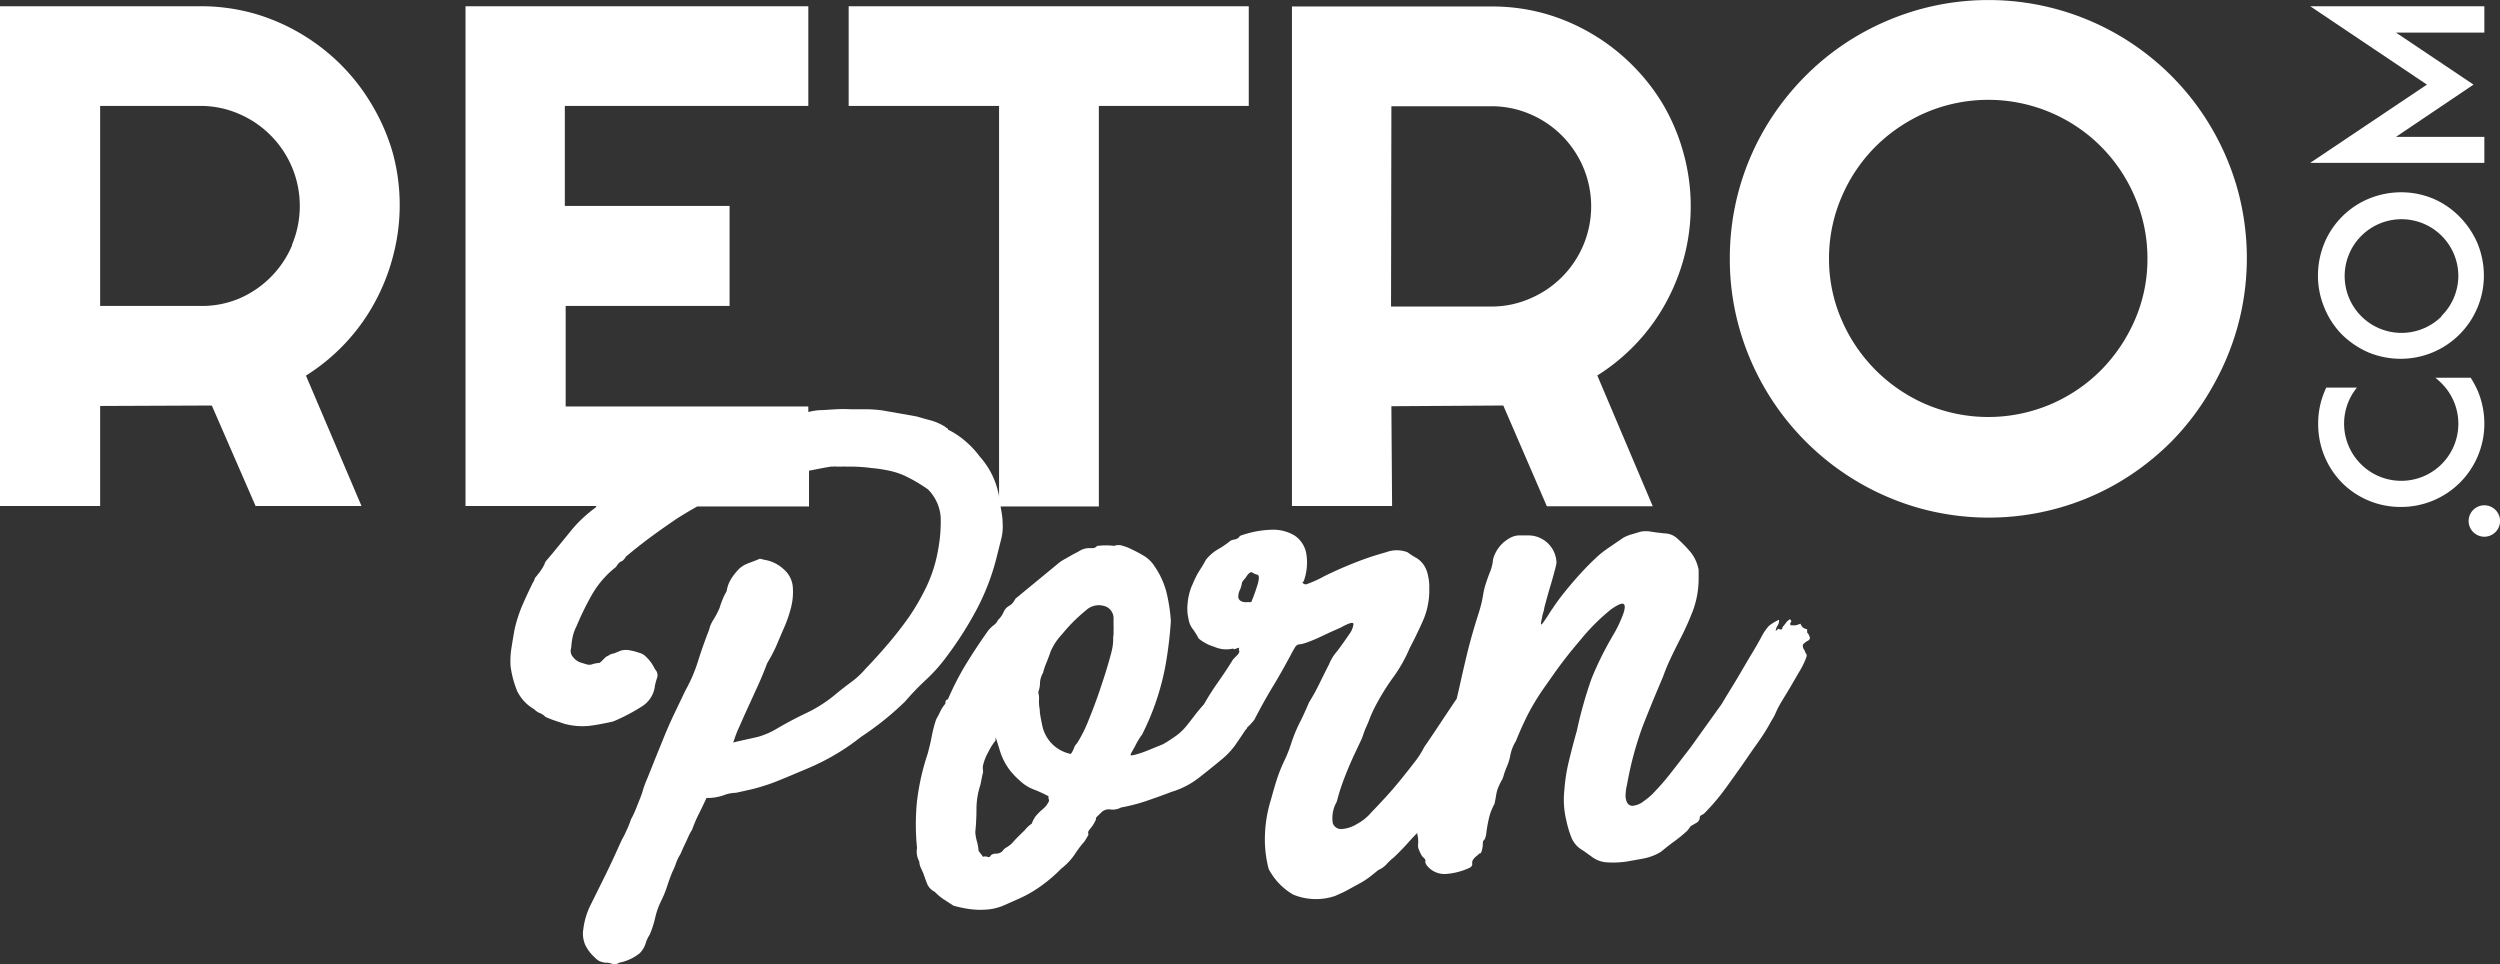
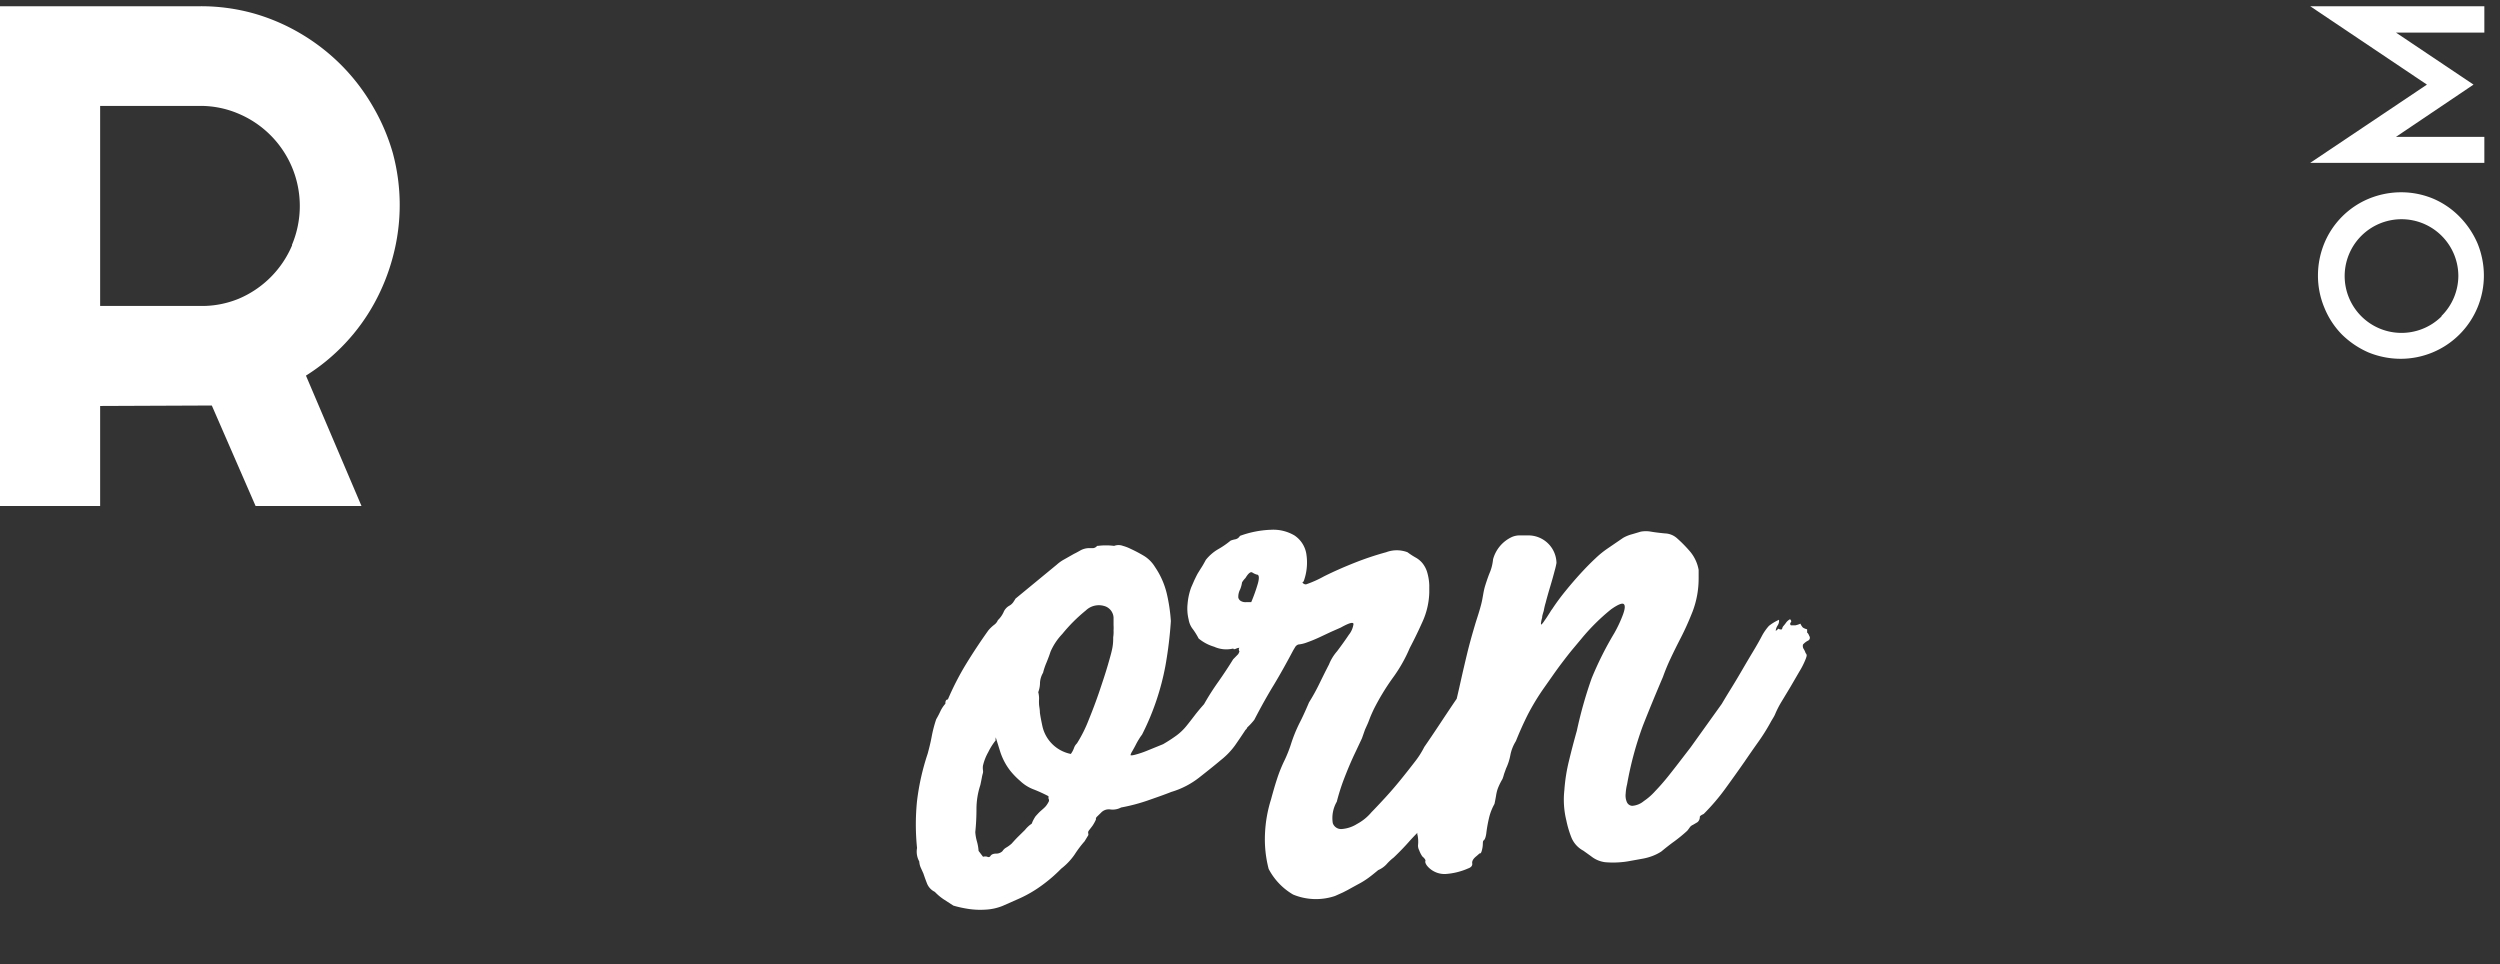
<svg xmlns="http://www.w3.org/2000/svg" viewBox="0 0 212.45 81.94">
  <rect x="0" y="0" width="212.45" height="81.94" fill="#333333" stroke="none" />
  <defs>
    <style>.cls-1{fill:#fff;}</style>
  </defs>
  <title>logo-retro-porn</title>
  <g id="Layer_2" data-name="Layer 2">
    <g id="Layer_1-2" data-name="Layer 1">
      <path class="cls-1" d="M31.66,9A17,17,0,0,0,29,5.53a17.2,17.2,0,0,0-3.44-2.67,16.93,16.93,0,0,0-4-1.72A16.63,16.63,0,0,0,17,.53H0V43H8.51v-8.5L18,34.46,21.72,43h9L26,31.92a16.94,16.94,0,0,0,3.32-2.73,16.64,16.64,0,0,0,2.5-3.44,17.47,17.47,0,0,0,1.57-3.94A16.94,16.94,0,0,0,33.38,13,17.19,17.19,0,0,0,31.66,9ZM24.82,20.85a8.52,8.52,0,0,1-4.52,4.53A8.2,8.2,0,0,1,17,26H8.51V9H17a8.2,8.2,0,0,1,3.29.67,8.52,8.52,0,0,1,4.52,4.53,8.52,8.52,0,0,1,0,6.61Z" />
-       <path class="cls-1" d="M118.24,34.52l9.51-.06,3.7,8.56h9l-4.71-11.11a17,17,0,0,0,3.32-2.73,16.64,16.64,0,0,0,2.5-3.44,17.47,17.47,0,0,0,1.57-3.94,16.93,16.93,0,0,0-.06-8.77A17.19,17.19,0,0,0,141.4,9a17,17,0,0,0-2.67-3.45,17.2,17.2,0,0,0-3.44-2.67,16.93,16.93,0,0,0-4-1.72,16.63,16.63,0,0,0-4.5-.61h-17V43h8.51Zm0-25.49h8.5a8.2,8.2,0,0,1,3.29.67,8.52,8.52,0,0,1,4.52,4.53,8.52,8.52,0,0,1,0,6.61A8.52,8.52,0,0,1,130,25.38a8.2,8.2,0,0,1-3.29.67h-8.5Z" />
-       <path class="cls-1" d="M187.94,10.88A21.94,21.94,0,0,0,174.81.79a22,22,0,0,0-11.66,0A22.43,22.43,0,0,0,157.9,3a21.77,21.77,0,0,0-4.46,3.44A22.39,22.39,0,0,0,150,10.88,21.76,21.76,0,0,0,147,22a21.45,21.45,0,0,0,.79,5.82,22.13,22.13,0,0,0,15.38,15.38,22,22,0,0,0,11.66,0,21.68,21.68,0,0,0,5.25-2.22,22.39,22.39,0,0,0,4.44-3.45A21.75,21.75,0,0,0,187.94,33a22.45,22.45,0,0,0,2.21-5.24,22,22,0,0,0,0-11.66A22.1,22.1,0,0,0,187.94,10.88Zm-6.52,16.31a13.93,13.93,0,0,1-2.89,4.28,13.52,13.52,0,0,1-4.3,2.9,13.53,13.53,0,0,1-10.53,0,13.69,13.69,0,0,1-7.2-7.19A12.92,12.92,0,0,1,155.43,22a13.14,13.14,0,0,1,1.07-5.26,13.52,13.52,0,0,1,2.9-4.3,13.85,13.85,0,0,1,4.3-2.89,13.53,13.53,0,0,1,10.53,0,13.47,13.47,0,0,1,7.19,7.19A13.16,13.16,0,0,1,182.49,22,12.94,12.94,0,0,1,181.42,27.19Z" />
      <path class="cls-1" d="M153.57,53.77l0-.29a1.29,1.29,0,0,1-.36-.15A1.2,1.2,0,0,1,153,53a2,2,0,0,1-.43.14l-.38,0a.17.17,0,0,1,0-.26c.07-.1,0-.18-.07-.26a1,1,0,0,0-.33.28,3.26,3.26,0,0,1-.21.27.52.52,0,0,0-.13.24c0,.08-.08.1-.2.07s-.14-.09-.18,0a.72.72,0,0,1-.17.13,1,1,0,0,1,.17-.47.7.7,0,0,0,.11-.47,3.89,3.89,0,0,0-.86.52,4.44,4.44,0,0,0-.56.79q-.31.6-.78,1.38t-.94,1.59q-.47.81-.94,1.57t-.78,1.29l-2.65,3.7-.77,1q-.51.67-1.09,1.4t-1.18,1.35a5.07,5.07,0,0,1-.93.81,1.73,1.73,0,0,1-1,.41.53.53,0,0,1-.45-.32,1.41,1.41,0,0,1-.1-.72,4.16,4.16,0,0,1,.12-.79,29.08,29.08,0,0,1,1.35-5q.79-2,1.7-4.13a16.36,16.36,0,0,1,.65-1.57q.35-.75.87-1.76t1-2.23a7.9,7.9,0,0,0,.51-2.78l0-.75a3.32,3.32,0,0,0-.71-1.54,11.38,11.38,0,0,0-1.15-1.17,1.61,1.61,0,0,0-1-.39q-.73-.07-1.19-.15a2.41,2.41,0,0,0-.87,0l-.74.22a3.1,3.1,0,0,0-.76.31l-1.36.93a8,8,0,0,0-1,.82q-.6.56-1.25,1.27t-1.29,1.5a18.74,18.74,0,0,0-1.12,1.52,2.38,2.38,0,0,0-.18.27l-.29.45-.29.42c-.09.12-.15.18-.19.19a.46.46,0,0,1,0-.18,2.49,2.49,0,0,1,.09-.41c0-.16.07-.35.14-.59a5.67,5.67,0,0,1,.16-.68q.16-.62.38-1.35t.38-1.35a6.2,6.2,0,0,0,.16-.68,2.39,2.39,0,0,0-2.29-2.34q-.35,0-.78,0a1.64,1.64,0,0,0-.71.13,2.94,2.94,0,0,0-1.61,1.9,3.93,3.93,0,0,1-.25,1.06c-.12.28-.26.67-.42,1.18s-.19,1-.33,1.55-.29,1-.45,1.5q-.48,1.59-.75,2.71t-.5,2.14c-.12.54-.25,1.12-.39,1.71l0,0q-.58.85-1.4,2.09t-1.35,2a7.37,7.37,0,0,1-.81,1.27q-.56.73-1.2,1.52t-1.32,1.53q-.68.74-1.16,1.23a4.16,4.16,0,0,1-1.23,1,2.81,2.81,0,0,1-1.3.43.74.74,0,0,1-.76-.5,2.77,2.77,0,0,1,.34-1.82,17.68,17.68,0,0,1,.55-1.77q.27-.71.52-1.3t.51-1.13l.56-1.19L116,62l.23-.51c.07-.16.13-.33.2-.51s.17-.4.3-.68a19.7,19.7,0,0,1,1.62-2.68,12.61,12.61,0,0,0,1.45-2.55q.57-1.08,1.1-2.27a6.4,6.4,0,0,0,.56-2.46l0-.63a4.5,4.5,0,0,0-.19-1.12,2.26,2.26,0,0,0-.39-.73,2,2,0,0,0-.58-.48,6.32,6.32,0,0,1-.69-.45,2.56,2.56,0,0,0-1.82,0,25.23,25.23,0,0,0-2.69.9q-1.41.56-2.59,1.15a9.57,9.57,0,0,1-1.52.68.34.34,0,0,1-.3-.15.05.05,0,0,1,.05-.06l.05-.06A4.64,4.64,0,0,0,111,47a2.33,2.33,0,0,0-1-1.5,3.54,3.54,0,0,0-2-.48,8.47,8.47,0,0,0-2.63.52.59.59,0,0,1-.39.29,2.22,2.22,0,0,0-.4.11,7.42,7.42,0,0,1-1.11.76,3.79,3.79,0,0,0-1,.88c-.17.32-.31.56-.42.72l-.26.42q-.1.18-.23.45c-.09.18-.19.43-.33.74a5.27,5.27,0,0,0-.31,1.41,3.84,3.84,0,0,0,.09,1.32,1.77,1.77,0,0,0,.37.84,6.06,6.06,0,0,1,.48.78,3.71,3.71,0,0,0,1.32.7,2.5,2.5,0,0,0,1.63.15c0,.08.09.08.26,0a.74.74,0,0,1,.26-.06q-.11.11,0,.32l-.1.21-.44.45q-.52.85-1.26,1.91a21.79,21.79,0,0,0-1.21,1.9q-.49.55-.83,1c-.23.3-.46.6-.69.88a4.66,4.66,0,0,1-.82.78,12.91,12.91,0,0,1-1.14.74l-1.35.55a8.16,8.16,0,0,1-.93.32c-.28.08-.45.1-.49.06a1.07,1.07,0,0,1,.15-.33c.1-.18.21-.37.31-.57s.21-.38.31-.54.18-.26.21-.3a21.65,21.65,0,0,0,2-5.92,34.31,34.31,0,0,0,.45-3.73,14.37,14.37,0,0,0-.35-2.35,6.83,6.83,0,0,0-1-2.25,2.84,2.84,0,0,0-.9-.92,11.76,11.76,0,0,0-1.17-.62,3.5,3.5,0,0,0-.65-.25,1.05,1.05,0,0,0-.75,0,5.44,5.44,0,0,0-1.39,0h-.06a.49.49,0,0,1-.33.19l-.4,0a1.56,1.56,0,0,0-.68.19c-.19.11-.37.21-.56.3l-.81.46a3.27,3.27,0,0,0-.64.45l-3.51,2.89c-.07.12-.14.23-.21.33a1,1,0,0,1-.33.28,1.12,1.12,0,0,0-.48.55,2.17,2.17,0,0,1-.48.67.92.92,0,0,1-.32.4,3.2,3.2,0,0,0-.49.47q-1,1.4-1.9,2.87a23.75,23.75,0,0,0-1.54,3c-.15,0-.22.13-.21.36a2.66,2.66,0,0,0-.42.63q-.15.33-.36.69a10.83,10.83,0,0,0-.39,1.5c-.1.53-.22,1-.34,1.44a20.25,20.25,0,0,0-.9,4,19.7,19.7,0,0,0,0,4,1.73,1.73,0,0,0,.19,1.15,1.47,1.47,0,0,0,.12.51l.23.51q.15.45.32.88a1.35,1.35,0,0,0,.65.68,4.5,4.5,0,0,0,.73.62l.85.55a9.71,9.71,0,0,0,1.35.29,6.72,6.72,0,0,0,1.39.05,4.46,4.46,0,0,0,1.45-.32l1.38-.61a10.52,10.52,0,0,0,2-1.17,12.69,12.69,0,0,0,1.59-1.38,5.35,5.35,0,0,0,1.14-1.2,9.38,9.38,0,0,1,.85-1.13l.31-.51a.27.27,0,0,0,0-.15.28.28,0,0,1,0-.15c0-.06.16-.23.37-.52a3.44,3.44,0,0,0,.28-.51.51.51,0,0,0,0-.12s0,0,.05-.09l.38-.37a.9.9,0,0,1,.82-.28,1.5,1.5,0,0,0,.89-.17,15.28,15.28,0,0,0,2.42-.65q1.33-.46,1.84-.67a7.11,7.11,0,0,0,2.46-1.29q1.16-.91,1.76-1.42a6.31,6.31,0,0,0,1.19-1.23q.42-.6.9-1.33a.44.44,0,0,0,.15-.21,5.66,5.66,0,0,0,.6-.65q.87-1.68,1.68-3c.54-.9,1.08-1.87,1.63-2.91l.18-.3a.53.53,0,0,1,.25-.19,2.87,2.87,0,0,0,.77-.19q.48-.17,1-.41l1-.47.84-.37q1.06-.59,1.08-.3a1.85,1.85,0,0,1-.4.92q-.42.63-1,1.4a3.89,3.89,0,0,0-.68,1.11c-.31.6-.58,1.15-.82,1.64a16.8,16.8,0,0,1-.88,1.59c-.3.71-.57,1.3-.81,1.76a12.54,12.54,0,0,0-.75,1.87,11.39,11.39,0,0,1-.5,1.25,12.2,12.2,0,0,0-.67,1.66c-.18.55-.34,1.12-.5,1.71a11.24,11.24,0,0,0-.51,2.9,10,10,0,0,0,.31,3,5.42,5.42,0,0,0,2.08,2.18,5.08,5.08,0,0,0,3.56.12l.67-.3.39-.2.36-.2.53-.29a6.77,6.77,0,0,0,.89-.55c.26-.19.53-.41.83-.66a2.07,2.07,0,0,0,.72-.51,4.23,4.23,0,0,1,.6-.56q.71-.68,1.25-1.29c.23-.26.49-.54.77-.82a.23.23,0,0,0,0,.19,2.77,2.77,0,0,1,.05.81.82.82,0,0,0,.09.49,2.23,2.23,0,0,0,.27.53c.21.18.29.31.26.39s0,.21.14.4a1.92,1.92,0,0,0,1.61.7,5.71,5.71,0,0,0,1.88-.47c.26-.09.38-.24.35-.43s.08-.39.34-.6.25-.25.33-.25.14-.16.2-.48,0-.55.1-.62.17-.25.22-.56a11.7,11.7,0,0,1,.23-1.32,4.52,4.52,0,0,1,.47-1.22c.06-.27.1-.5.13-.67a4,4,0,0,1,.09-.44,2.8,2.8,0,0,1,.15-.41,5.25,5.25,0,0,1,.31-.6,4.2,4.2,0,0,0,.14-.44s0,0,0,0l.17-.47a4.52,4.52,0,0,0,.36-1.12,3.48,3.48,0,0,1,.47-1.19q.45-1.13,1-2.23a19.76,19.76,0,0,1,1.41-2.32l.64-.91c.28-.4.58-.82.9-1.24s.63-.82.94-1.19l.67-.8a17.47,17.47,0,0,1,2.53-2.51c.57-.4.93-.55,1.07-.45s.12.41-.06.9a11,11,0,0,1-.74,1.58,28.4,28.4,0,0,0-1.92,3.83A35.79,35.79,0,0,0,134,62.1q-.38,1.35-.67,2.56a14.61,14.61,0,0,0-.39,2.48,7.38,7.38,0,0,0,.17,2.59,8.52,8.52,0,0,0,.44,1.47,2.23,2.23,0,0,0,1,1.09l.67.48a2.36,2.36,0,0,0,1.19.5,7.51,7.51,0,0,0,1.33,0,6.79,6.79,0,0,0,.8-.11l1-.18a4.63,4.63,0,0,0,.94-.26,3.82,3.82,0,0,0,.7-.36q.6-.5,1.13-.88a12.68,12.68,0,0,0,1.07-.88,3.32,3.32,0,0,0,.21-.28.61.61,0,0,1,.27-.22l.39-.23a.56.56,0,0,0,.2-.45c0-.08.14-.16.33-.25q1-1,1.83-2.14t1.64-2.3q.53-.78,1.14-1.64a16.4,16.4,0,0,0,1.13-1.81l.18-.3a2.27,2.27,0,0,0,.18-.36,7.91,7.91,0,0,1,.52-1l.76-1.26.75-1.29a6.79,6.79,0,0,0,.51-1,2.46,2.46,0,0,0,.1-.29.27.27,0,0,0-.08-.28,1.39,1.39,0,0,0-.17-.36.48.48,0,0,1-.05-.37,1.46,1.46,0,0,1,.41-.32.27.27,0,0,0,.12-.41C153.68,53.86,153.61,53.77,153.57,53.77ZM89.14,68.08a2.12,2.12,0,0,1-.26.42,2.3,2.3,0,0,1-.22.22l-.25.22c-.09.08-.23.23-.41.43a3.3,3.3,0,0,0-.28.51.31.31,0,0,1-.05.12l-.14.1a2.65,2.65,0,0,0-.43.43l-.6.59c-.18.18-.36.38-.54.58a3,3,0,0,1-.44.32.88.88,0,0,0-.33.31.76.76,0,0,1-.54.21c-.25,0-.41.08-.48.2s-.2.11-.26.07a.58.58,0,0,0-.37,0l-.38-.5a3.82,3.82,0,0,0-.14-.8,3.83,3.83,0,0,1-.14-.8,19.07,19.07,0,0,0,.1-2,6.58,6.58,0,0,1,.33-2c.06-.27.1-.49.13-.64a2.91,2.91,0,0,1,.09-.38.72.72,0,0,0,0-.26,1.49,1.49,0,0,1,0-.35,4.23,4.23,0,0,1,.45-1.16,5.34,5.34,0,0,1,.63-1,.39.39,0,0,1,0-.17.26.26,0,0,0,0-.12l.36,1.16a5.38,5.38,0,0,0,.35.87,5.24,5.24,0,0,0,.51.81,6.45,6.45,0,0,0,.87.9,3.42,3.42,0,0,0,1.18.73,12.77,12.77,0,0,1,1.22.56v.2A.32.32,0,0,1,89.14,68.08ZM94.6,54.16c0,.21,0,.49-.06.84s-.19.81-.39,1.5-.45,1.44-.72,2.24-.58,1.62-.91,2.43a11.37,11.37,0,0,1-1,2,1,1,0,0,0-.26.42,2,2,0,0,1-.26.48,3.09,3.09,0,0,1-2.41-2.33q-.16-.74-.22-1.17c0-.29-.06-.52-.07-.69a3.88,3.88,0,0,1,0-.49,2.1,2.1,0,0,0-.07-.57,2.29,2.29,0,0,0,.15-.82,1.88,1.88,0,0,1,.26-.83,5.36,5.36,0,0,1,.29-.86c.17-.42.28-.72.34-.92a5.09,5.09,0,0,1,1-1.51,13.75,13.75,0,0,1,2-2,1.6,1.6,0,0,1,1.54-.39,1.08,1.08,0,0,1,.82,1l0,.63a3.79,3.79,0,0,1,0,.46C94.64,53.76,94.63,53.95,94.6,54.16Zm10.63-3.38a1.38,1.38,0,0,1,.16-.7,2.53,2.53,0,0,0,.16-.59,1.86,1.86,0,0,1,.29-.37q.36-.6.58-.47a1.39,1.39,0,0,0,.39.18c.19,0,.22.28.08.77a14.19,14.19,0,0,1-.56,1.57l-.43,0a.77.77,0,0,1-.44-.09A.46.46,0,0,1,105.23,50.78Zm.19,4.27s0,0,0,0v0Z" />
-       <path class="cls-1" d="M211.12,36a7.23,7.23,0,0,0-.55-2.76,8.29,8.29,0,0,0-.61-1.14h-3a6.44,6.44,0,0,1,.53.48,4.85,4.85,0,1,1-6.86,6.86,4.85,4.85,0,0,1-.34-6.5h-2.61l-.13.31A6.89,6.89,0,0,0,197,36,7.08,7.08,0,0,0,199,41a7,7,0,0,0,5,2.08A7.07,7.07,0,0,0,211.12,36Z" />
      <path class="cls-1" d="M206.79,16.89a7.06,7.06,0,0,0-2.74-.55,7.23,7.23,0,0,0-2.76.55,7,7,0,0,0-3.76,3.76,7.23,7.23,0,0,0-.55,2.76,7.06,7.06,0,0,0,.55,2.75A7,7,0,0,0,199,28.41a7.46,7.46,0,0,0,2.25,1.53,7.23,7.23,0,0,0,2.76.55,7.07,7.07,0,0,0,7.07-7.07,7.23,7.23,0,0,0-.55-2.76A7.46,7.46,0,0,0,209,18.4,7,7,0,0,0,206.79,16.89Zm.69,10a4.83,4.83,0,1,1,1.43-3.43A4.83,4.83,0,0,1,207.48,26.85Z" />
      <polygon class="cls-1" points="211.12 13.84 211.12 11.63 203.61 11.63 210.2 7.19 203.61 2.77 211.12 2.77 211.12 0.53 196.32 0.53 206.24 7.19 196.32 13.84 211.12 13.84" />
-       <path class="cls-1" d="M211.12,42.94a1.33,1.33,0,1,0,0,2.67,1.33,1.33,0,0,0,0-2.67Z" />
-       <path class="cls-1" d="M80.47,55.76a30,30,0,0,0,2.59-4.09,19.79,19.79,0,0,0,1.7-4.58q.2-.79.34-1.35a4.35,4.35,0,0,0,.1-1.35c0-.47-.1-.92-.17-1.35h8.35V9h12.74V.53h-34V9H84.9V42.3c0-.26-.09-.53-.15-.78a6.77,6.77,0,0,0-1.48-2.71,7.73,7.73,0,0,0-1.21-1.3,6.78,6.78,0,0,0-1.5-1,.11.11,0,0,0-.07-.12.48.48,0,0,1-.17-.12,4.52,4.52,0,0,0-1.21-.54q-.57-.15-1.21-.34L75,34.88a10.43,10.43,0,0,0-1.38-.1H72.3a11.21,11.21,0,0,0-1.26,0l-1.13.07q-.57,0-1.16.15h-.06v-.46H48.07V26H62v-8.5h-14V9H68.69V.53H39.56V43H50.7c-.06.06-.09.11-.07.12a11.34,11.34,0,0,0-2,1.85q-.81,1-1.75,2.14l-.42.49a1.05,1.05,0,0,0-.17.27c0,.08-.07.17-.12.27a4.35,4.35,0,0,1-.32.49l-.25.32-.1.12a.3.3,0,0,0-.07.15,1.67,1.67,0,0,1-.17.34q-.49,1-.89,1.92a12.29,12.29,0,0,0-.64,2c-.1.56-.19,1.09-.27,1.6a7.07,7.07,0,0,0-.07,1.55,8.52,8.52,0,0,0,.57,2.12,3.63,3.63,0,0,0,1.45,1.53,1.26,1.26,0,0,0,.47.32,1.26,1.26,0,0,1,.47.32,8.63,8.63,0,0,0,.81.32l.81.27a5.89,5.89,0,0,0,2.14.17q.91-.12,2-.37a15.94,15.94,0,0,0,2.49-1.31,2.38,2.38,0,0,0,1.06-1.75,5.69,5.69,0,0,1,.2-.71.73.73,0,0,0-.2-.67,3.52,3.52,0,0,0-.84-1.13,1.13,1.13,0,0,0-.44-.25l-.49-.15-.49-.1a1.5,1.5,0,0,0-.35,0,1,1,0,0,0-.34.07l-.54.22a1,1,0,0,0-.49.2.7.7,0,0,0-.27.17l-.22.22c-.17.17-.26.24-.3.22a2.18,2.18,0,0,0-.59.12.78.78,0,0,1-.44,0l-.39-.12a1.34,1.34,0,0,1-.76-.49.77.77,0,0,1-.17-.79,5.93,5.93,0,0,1,.17-1.13A4.06,4.06,0,0,1,49,53.2a23.85,23.85,0,0,1,1.4-2.83,8.11,8.11,0,0,1,1.95-2.19,1.92,1.92,0,0,1,.25-.34.5.5,0,0,1,.17-.12.68.68,0,0,0,.17-.1,1.2,1.2,0,0,0,.25-.32q1.13-.94,2.12-1.67t2.17-1.53c.59-.38,1.18-.73,1.77-1.06h9.5V40c.63-.12,1.24-.25,1.88-.35l.2,0a1,1,0,0,1,.25,0h.34a.52.52,0,0,0,.17,0,.67.67,0,0,1,.2,0h.37q1,0,1.87.12a12.86,12.86,0,0,1,1.63.25,6.34,6.34,0,0,1,1.55.57,13.39,13.39,0,0,1,1.65,1,3.72,3.72,0,0,1,1.08,2.36,12.78,12.78,0,0,1-.2,2.66,12.23,12.23,0,0,1-.94,3.1,19.71,19.71,0,0,1-1.58,2.76q-.84,1.18-1.77,2.27t-1.92,2.12a7,7,0,0,1-1.23,1.13q-.79.59-1.28,1a11.6,11.6,0,0,1-2.49,1.6q-1.31.62-2.63,1.4a6.62,6.62,0,0,1-1.53.64L62.7,63l-.39.1.15-.44a7.91,7.91,0,0,1,.35-.86l.44-1,1-2.19q.54-1.16.94-2.24A14.89,14.89,0,0,0,65.92,55l.61-1.43a11.26,11.26,0,0,0,.66-1.82,5.35,5.35,0,0,0,.17-2,2.24,2.24,0,0,0-.79-1.4A3.09,3.09,0,0,0,65,47.58l-.42-.1-.37.15-.71.27a2.33,2.33,0,0,0-.67.42,5,5,0,0,0-.69.86,2.82,2.82,0,0,0-.39,1.06,5.7,5.7,0,0,0-.35.71,7.46,7.46,0,0,0-.25.71,7.59,7.59,0,0,1-.52,1,2.6,2.6,0,0,0-.37.86q-.54,1.38-.94,2.66a13,13,0,0,1-1.08,2.51l-1,2.09q-.47,1-.91,2.09t-.69,1.7q-.3.76-.64,1.6c-.17.39-.29.72-.37,1s-.17.52-.27.76l-.3.76a7.46,7.46,0,0,1-.44.94q-.15.44-.25.66l-.2.44c-.07.15-.14.3-.22.44s-.19.37-.32.66q-.59,1.33-1.21,2.59l-1.26,2.54a6.33,6.33,0,0,0-.59,2,2.39,2.39,0,0,0,.17,1.35,3.43,3.43,0,0,0,.81,1.06,1.46,1.46,0,0,0,.42.32,2.09,2.09,0,0,0,.47.12,1.37,1.37,0,0,1,.59.1.7.7,0,0,0,.59-.1A4,4,0,0,0,54.37,81a2.11,2.11,0,0,0,.49-.81,2.8,2.8,0,0,1,.35-.76,8.42,8.42,0,0,0,.47-1.45,6.35,6.35,0,0,1,.52-1.45,8.59,8.59,0,0,0,.49-1.21c.13-.41.28-.81.44-1.21a6,6,0,0,0,.32-.76,3.54,3.54,0,0,1,.37-.76l.25-.57.2-.42c.06-.13.13-.28.2-.44a4.19,4.19,0,0,1,.34-.64,11.52,11.52,0,0,1,.54-1.28q.3-.59.69-1.43a4.09,4.09,0,0,0,1.43-.22,3.09,3.09,0,0,1,1.08-.22l1.21-.27c.35-.08.68-.17,1-.27s.66-.21,1-.34.75-.3,1.21-.49l1.92-.81q.84-.37,1.55-.76t1.35-.81q.64-.42,1.38-1a25.4,25.4,0,0,0,3.74-3,21.86,21.86,0,0,1,1.8-1.87A13.8,13.8,0,0,0,80.47,55.76Z" />
    </g>
  </g>
</svg>